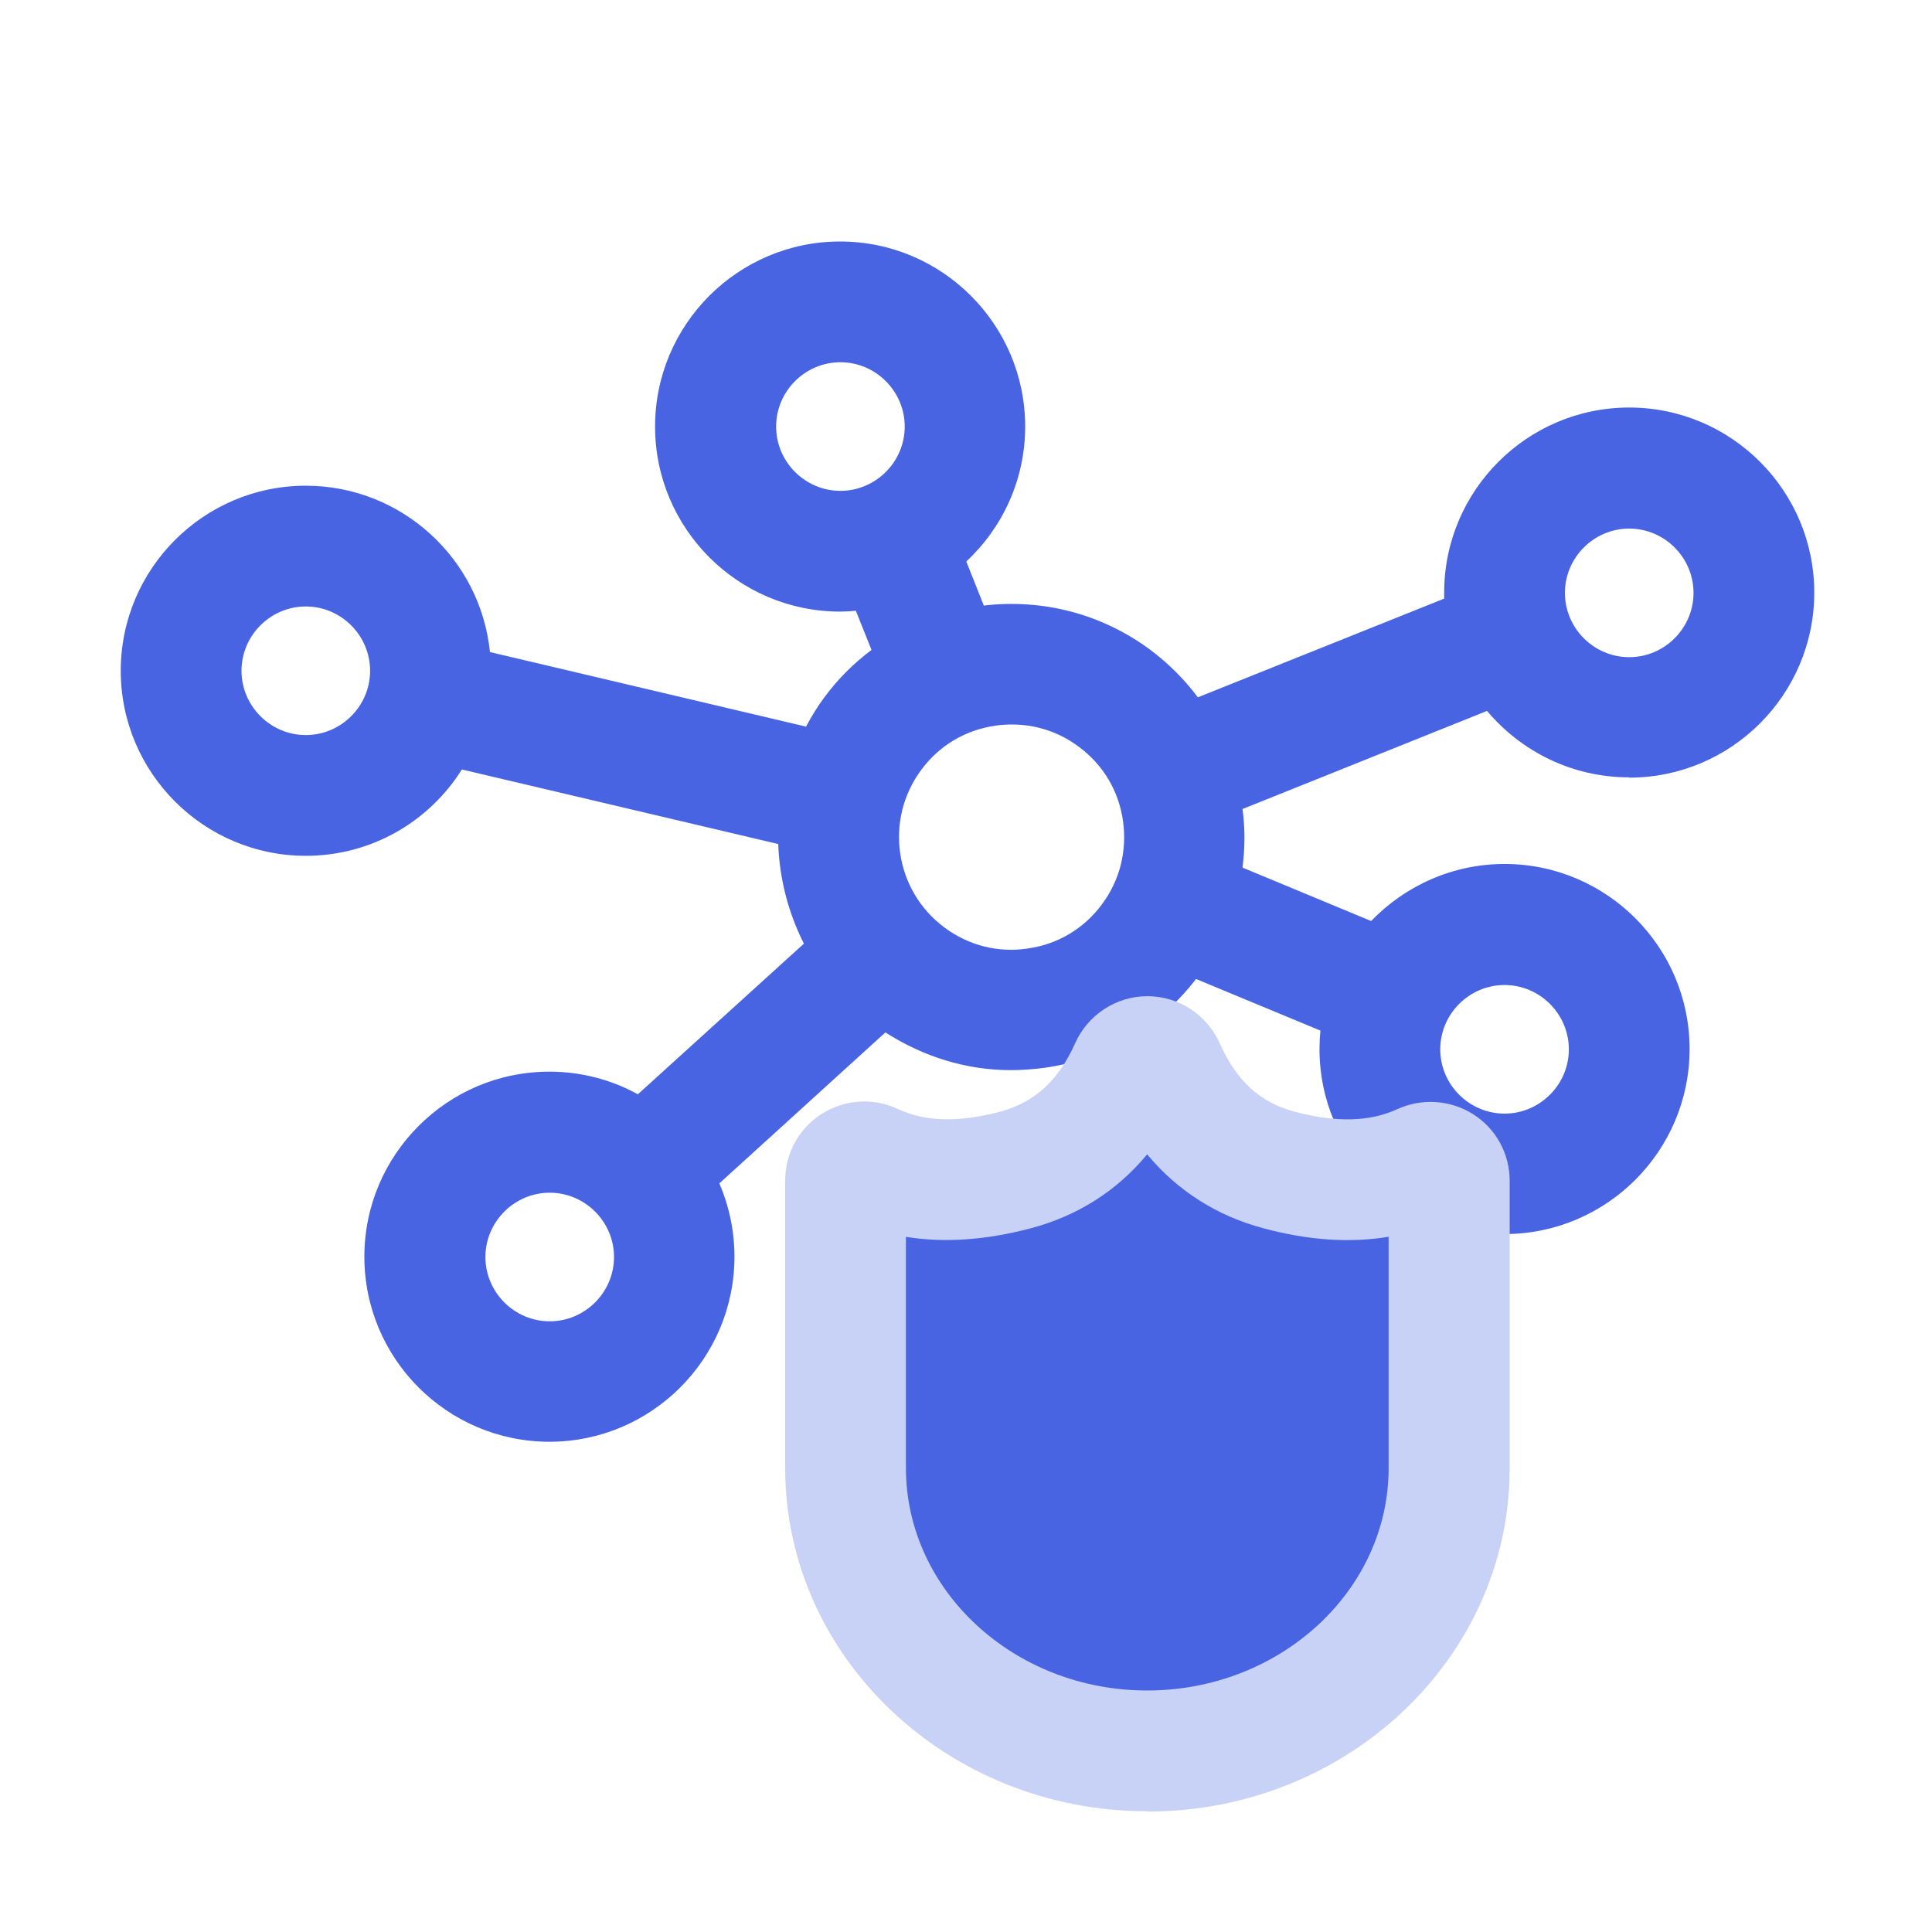
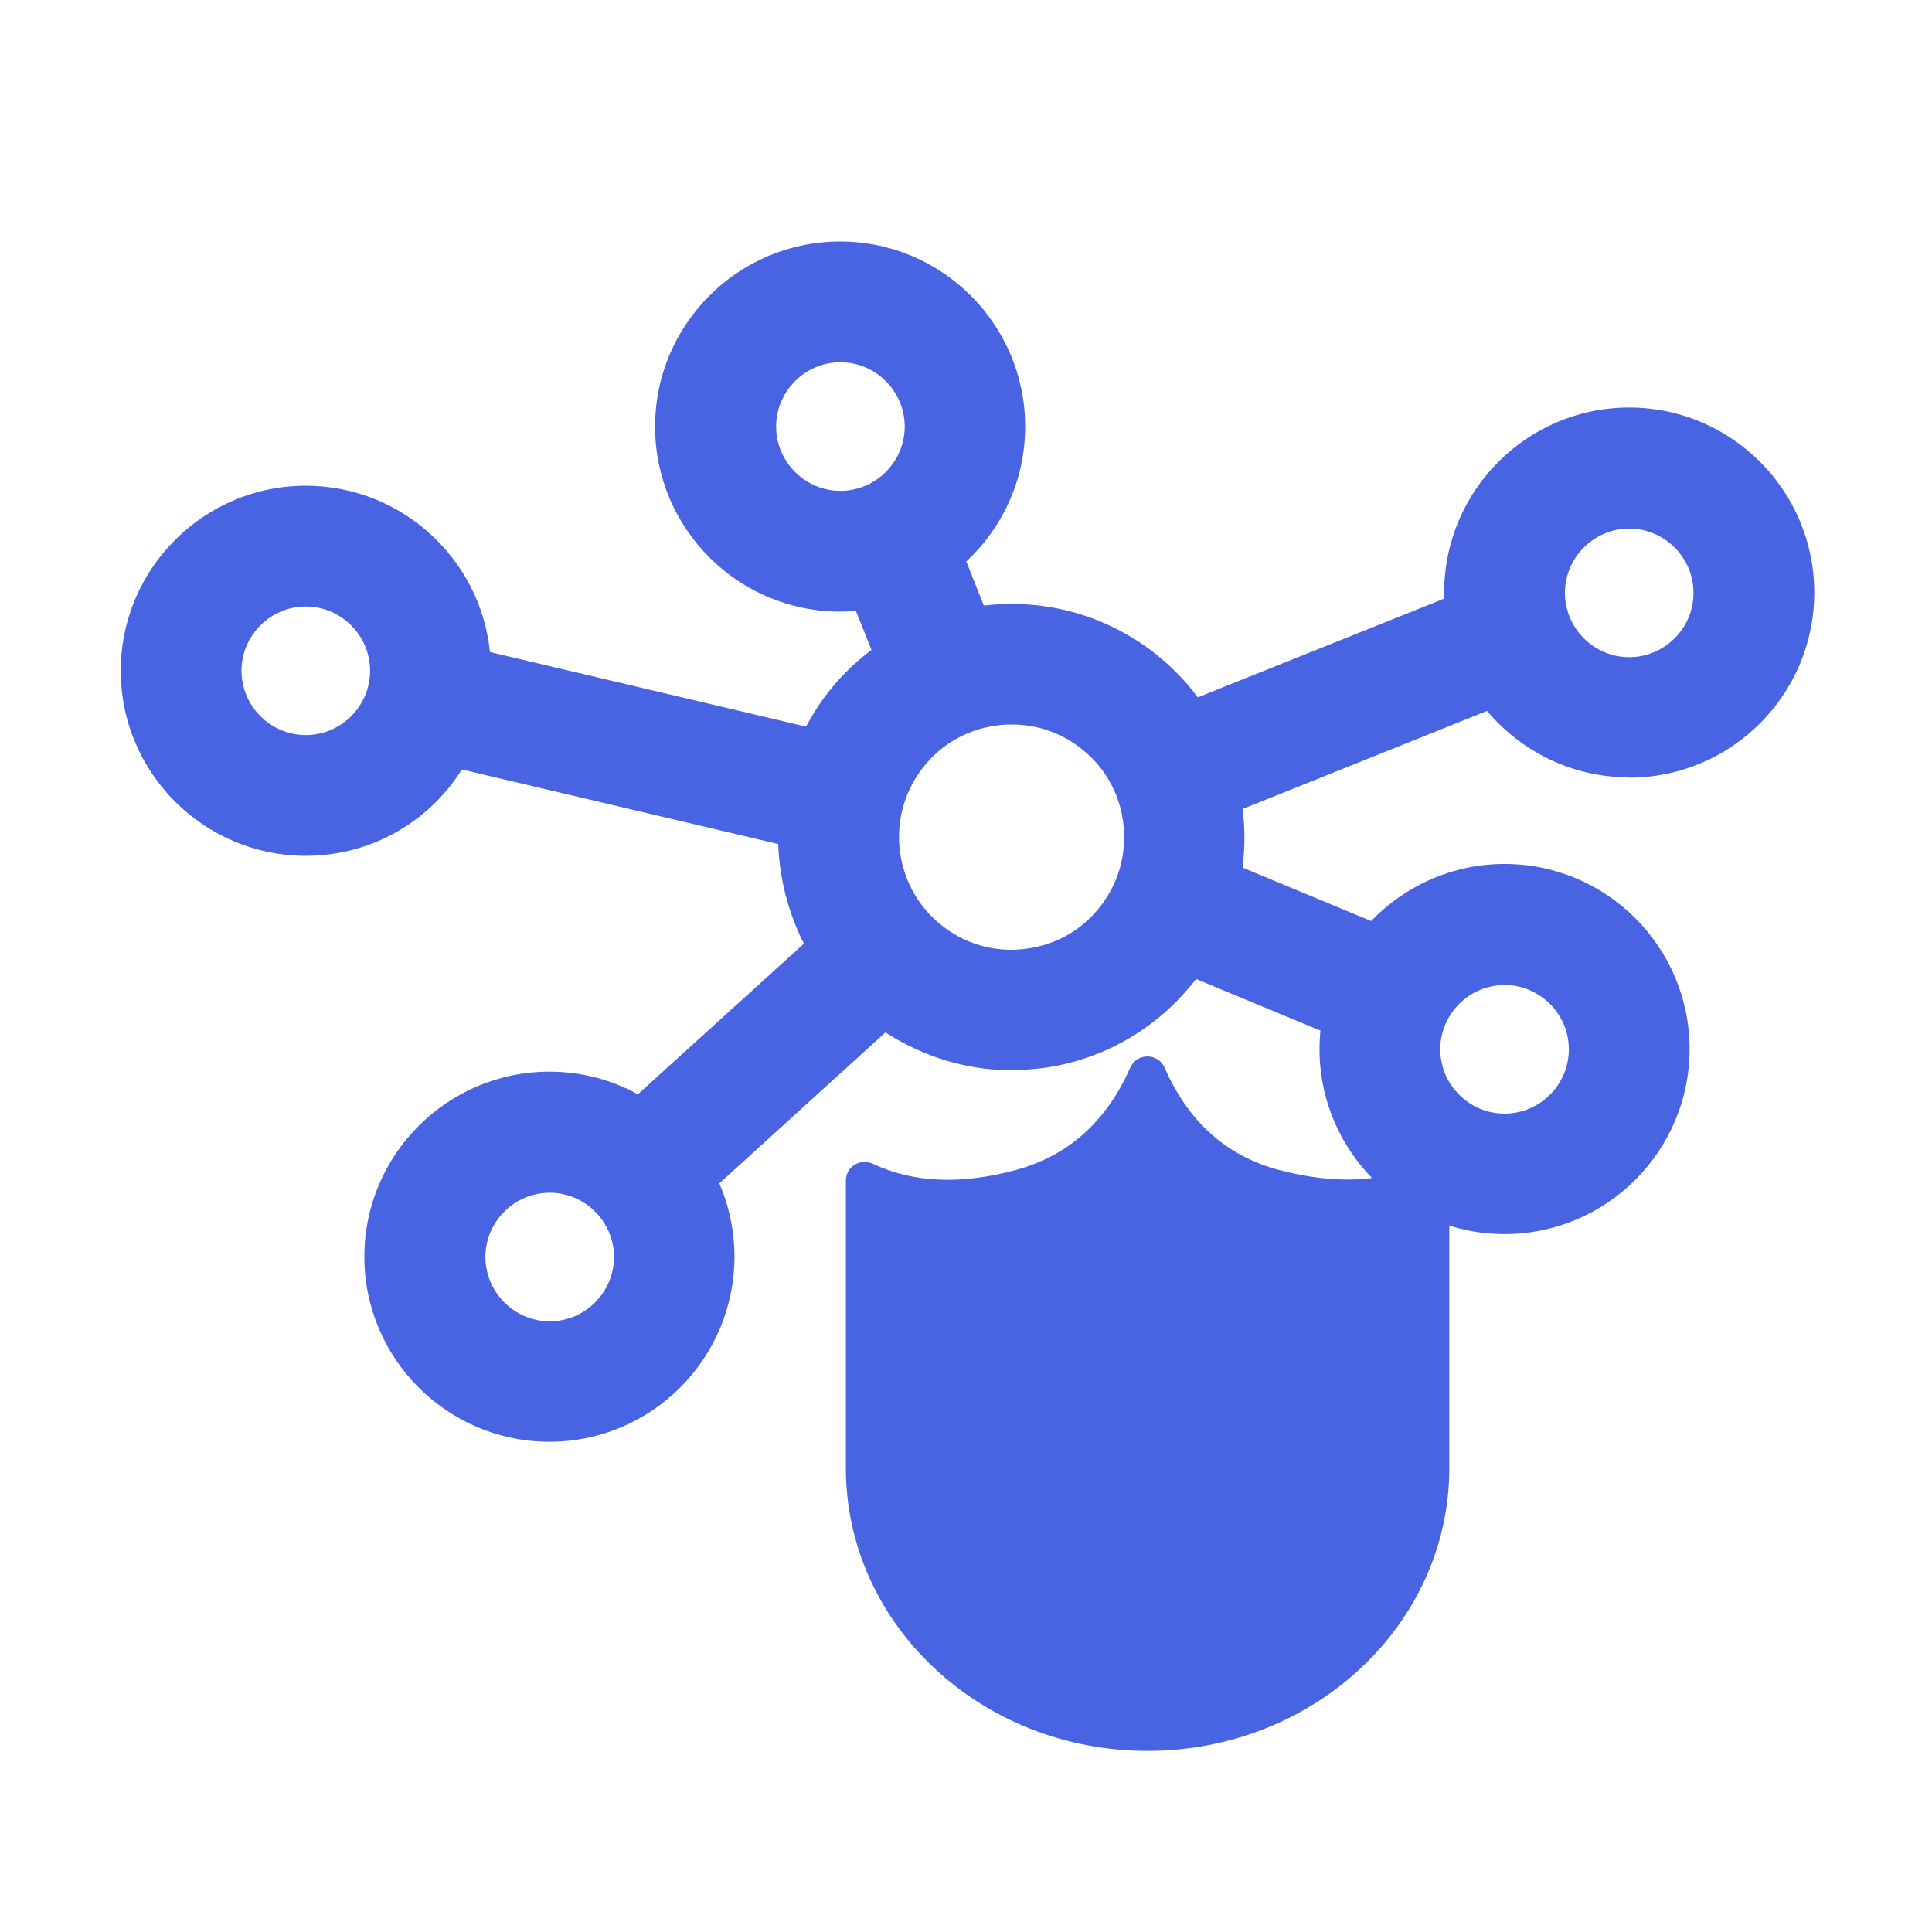
<svg xmlns="http://www.w3.org/2000/svg" id="Ebene_5" viewBox="0 0 64 64">
  <defs>
    <style>.cls-1{fill:#c8d1f6;}.cls-2{fill:#4864e2;}</style>
  </defs>
  <path class="cls-2" d="m53.97,25.76c3.38,0,6.13-2.75,6.13-6.13s-2.75-6.13-6.13-6.13-6.13,2.75-6.13,6.13c0,.07,0,.13,0,.2l-8.16,3.27c-.44-.59-.97-1.12-1.57-1.57-1.6-1.19-3.55-1.7-5.52-1.47l-.58-1.46c1.2-1.12,1.95-2.71,1.95-4.47,0-3.38-2.75-6.13-6.13-6.13s-6.13,2.75-6.13,6.13,2.75,6.13,6.13,6.13c.18,0,.35-.01.52-.03l.52,1.3c-.59.44-1.12.97-1.57,1.58-.23.31-.42.63-.6.96l-10.47-2.47c-.31-3.09-2.93-5.51-6.1-5.51-3.38,0-6.13,2.75-6.13,6.13s2.75,6.13,6.13,6.13c2.18,0,4.09-1.14,5.17-2.86l10.48,2.47c.04,1.14.33,2.27.85,3.3l-5.5,4.99c-.87-.48-1.87-.75-2.93-.75-3.38,0-6.13,2.75-6.13,6.13s2.75,6.13,6.13,6.13,6.13-2.75,6.13-6.13c0-.86-.18-1.68-.5-2.43l5.5-5c1.25.8,2.67,1.25,4.15,1.25.38,0,.76-.03,1.14-.08,2-.29,3.77-1.34,5-2.94l4.12,1.71c-.02.2-.03.4-.03.61,0,3.38,2.75,6.13,6.13,6.13s6.13-2.75,6.13-6.13-2.75-6.13-6.13-6.13c-1.73,0-3.3.73-4.42,1.89l-4.26-1.77c.08-.64.09-1.28,0-1.94l8.1-3.25c1.13,1.34,2.81,2.2,4.7,2.2Zm-28.26-11.63c0-1.17.96-2.13,2.13-2.13s2.13.96,2.13,2.13-.96,2.13-2.13,2.13-2.13-.96-2.13-2.13Zm24.13,18.5c1.17,0,2.13.96,2.13,2.13s-.96,2.13-2.13,2.13-2.13-.96-2.13-2.13.96-2.13,2.13-2.13ZM10.13,24.35c-1.17,0-2.13-.96-2.13-2.13s.96-2.13,2.13-2.13,2.13.96,2.13,2.13-.96,2.13-2.13,2.13Zm8.08,19.42c-1.17,0-2.13-.96-2.13-2.13s.96-2.13,2.13-2.13,2.13.96,2.13,2.13-.96,2.13-2.13,2.13Zm18.29-13.81c-.59.8-1.46,1.32-2.45,1.46-.99.15-1.97-.1-2.77-.7-1.65-1.23-1.99-3.57-.76-5.22.59-.8,1.46-1.32,2.45-1.46.18-.03.37-.04.55-.04.8,0,1.57.25,2.22.74.8.59,1.32,1.46,1.46,2.45.14.99-.1,1.97-.7,2.77Zm17.47-12.45c1.17,0,2.13.96,2.13,2.13s-.96,2.13-2.13,2.13-2.13-.96-2.13-2.13.96-2.13,2.13-2.13Z" />
  <path class="cls-2" d="m42.38,38.76c-1.74-.46-3.01-1.59-3.8-3.39-.22-.5-.92-.5-1.14,0-.79,1.79-2.06,2.92-3.8,3.39-1.82.49-3.4.42-4.73-.21-.42-.19-.89.1-.89.56v9.52c0,5.17,4.47,9.37,9.99,9.37s10-4.19,10-9.37v-9.52c0-.46-.48-.75-.89-.56-1.33.62-2.91.69-4.73.21Z" />
-   <path class="cls-1" d="m38,60c-6.61,0-11.99-5.1-11.99-11.37v-9.52c0-.9.45-1.73,1.21-2.21.76-.48,1.71-.55,2.53-.16.9.42,2,.45,3.37.09,1.15-.31,1.94-1.03,2.49-2.26.42-.95,1.36-1.57,2.4-1.57s1.98.62,2.4,1.57c.55,1.24,1.34,1.96,2.49,2.26h0c1.37.36,2.47.33,3.37-.08.82-.38,1.77-.32,2.53.16.76.48,1.21,1.31,1.21,2.21v9.52c0,6.27-5.38,11.37-12,11.37Zm-7.99-19.03v7.66c0,4.06,3.59,7.37,7.99,7.37s8-3.3,8-7.37v-7.66c-1.27.21-2.66.12-4.14-.28h0c-1.55-.41-2.86-1.25-3.86-2.45-1,1.21-2.31,2.04-3.86,2.45-1.48.39-2.87.49-4.14.28Z" />
</svg>